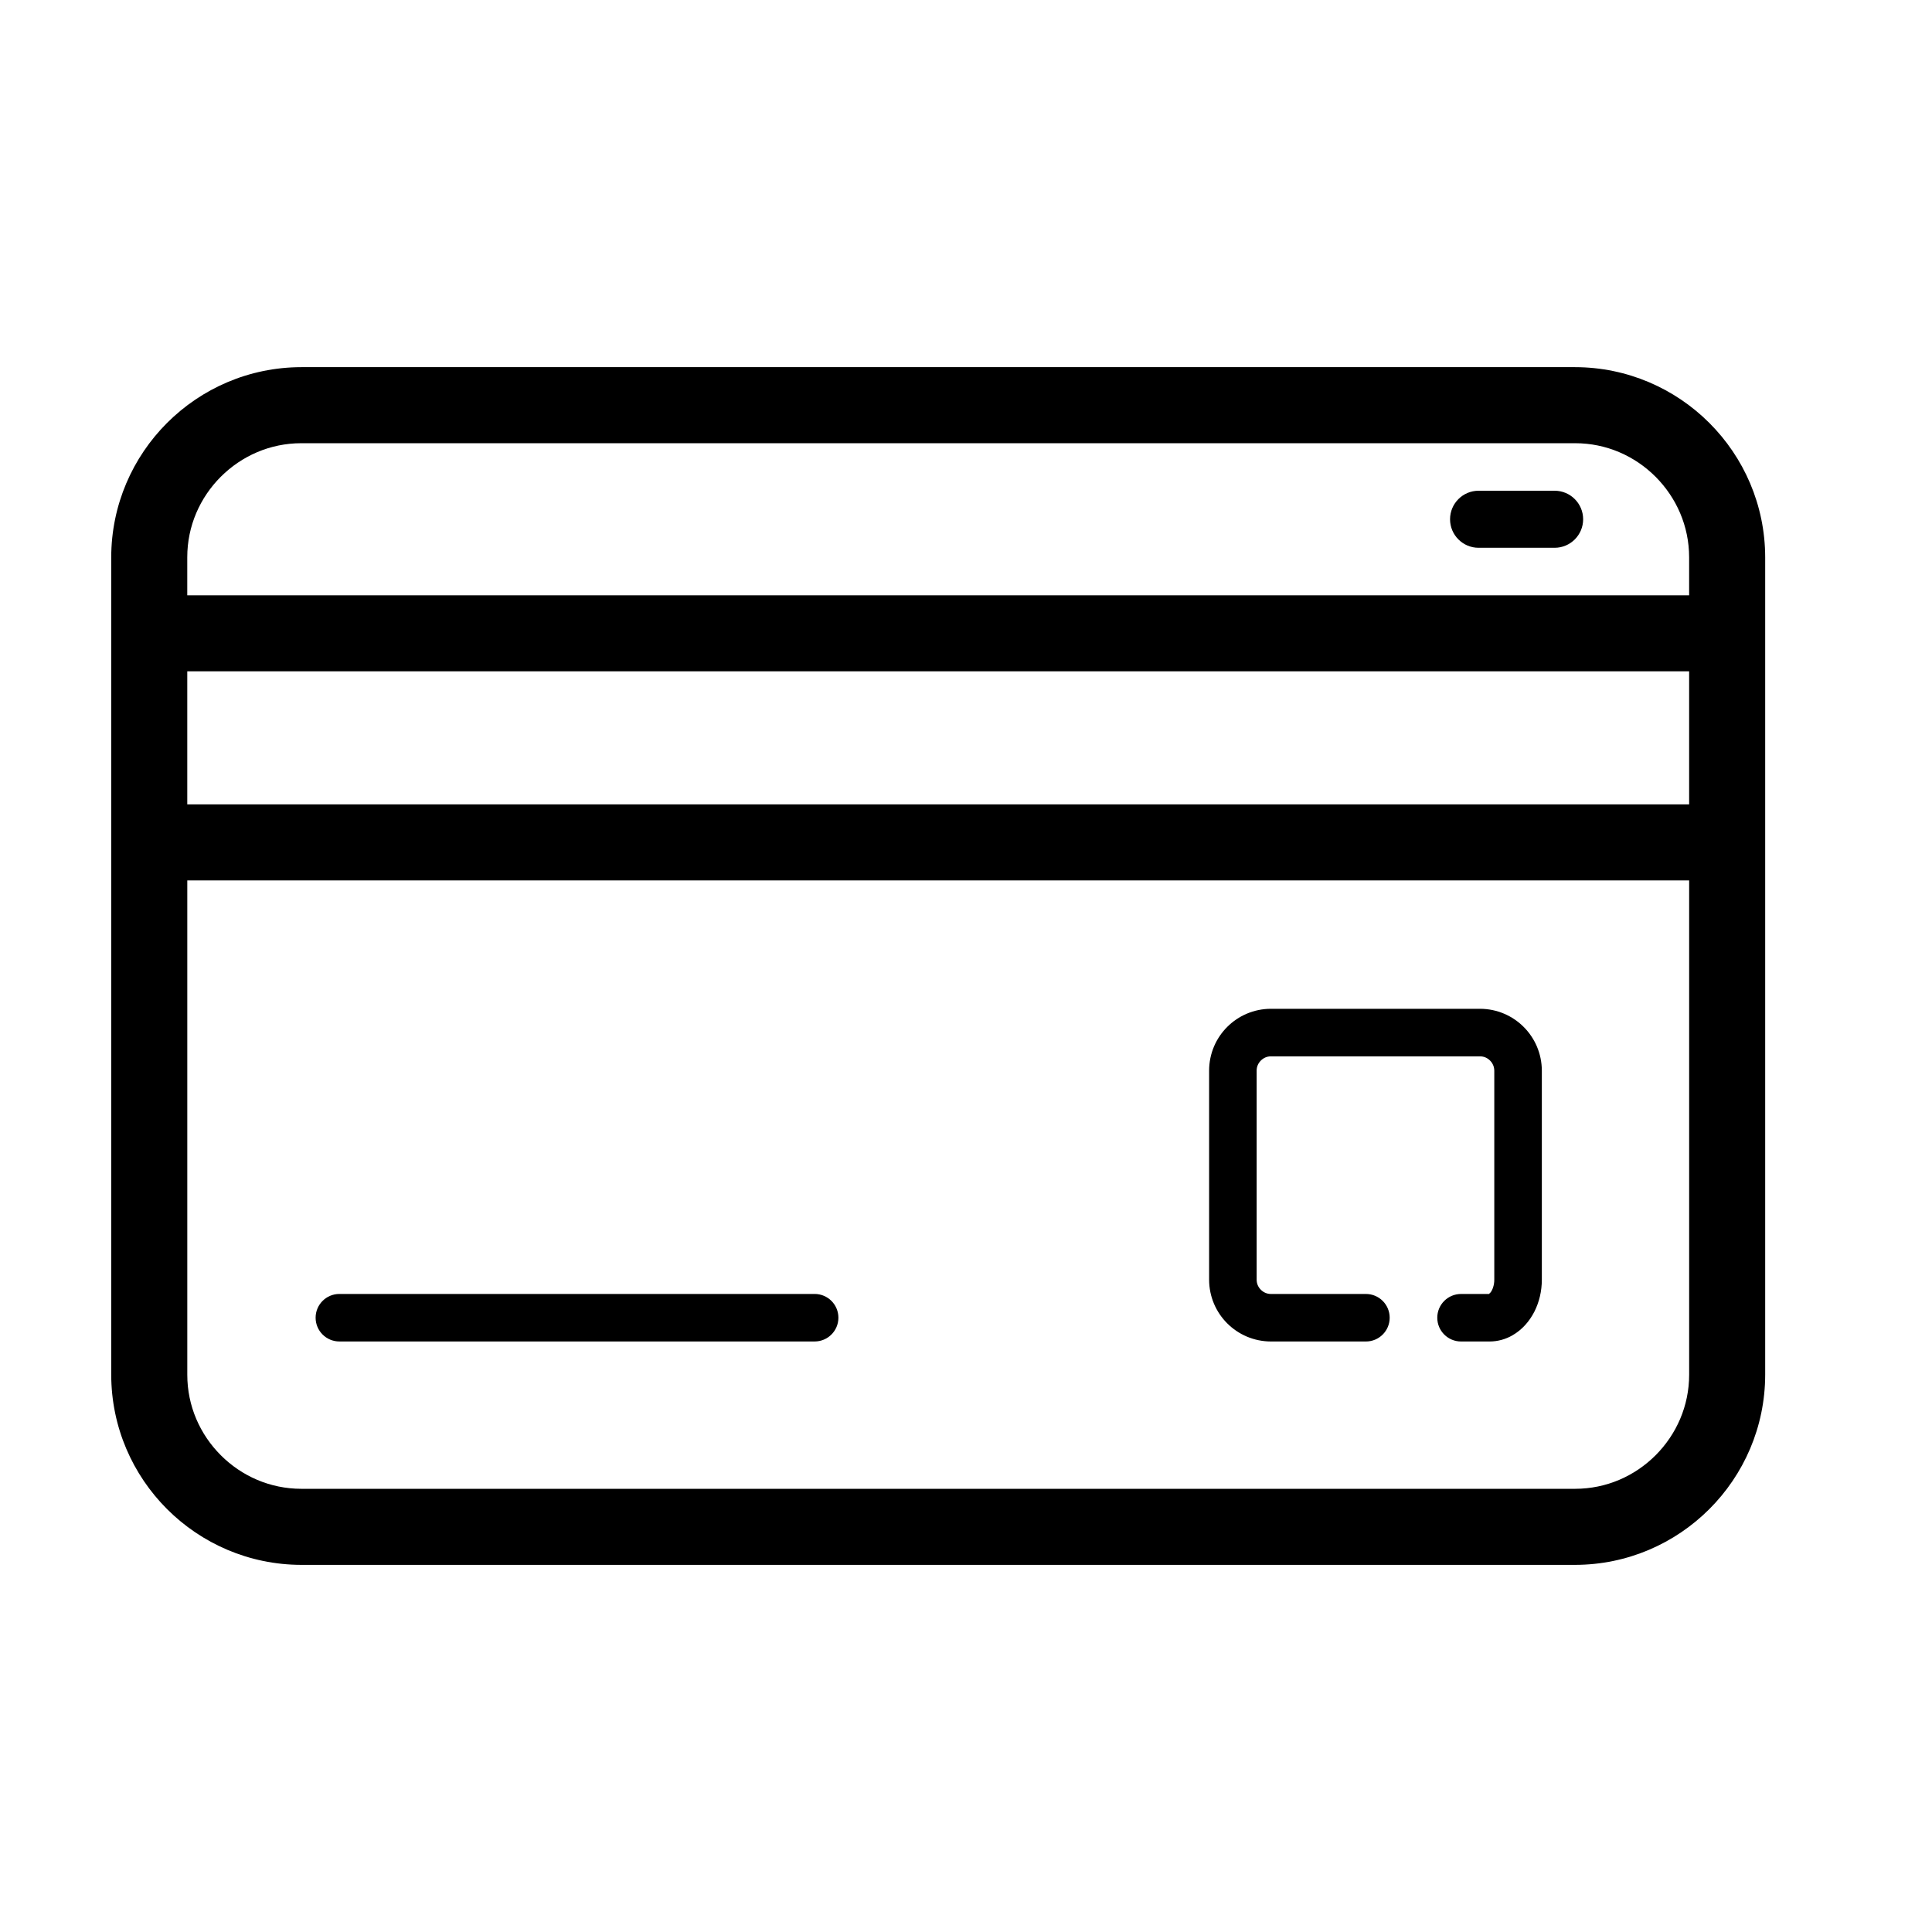
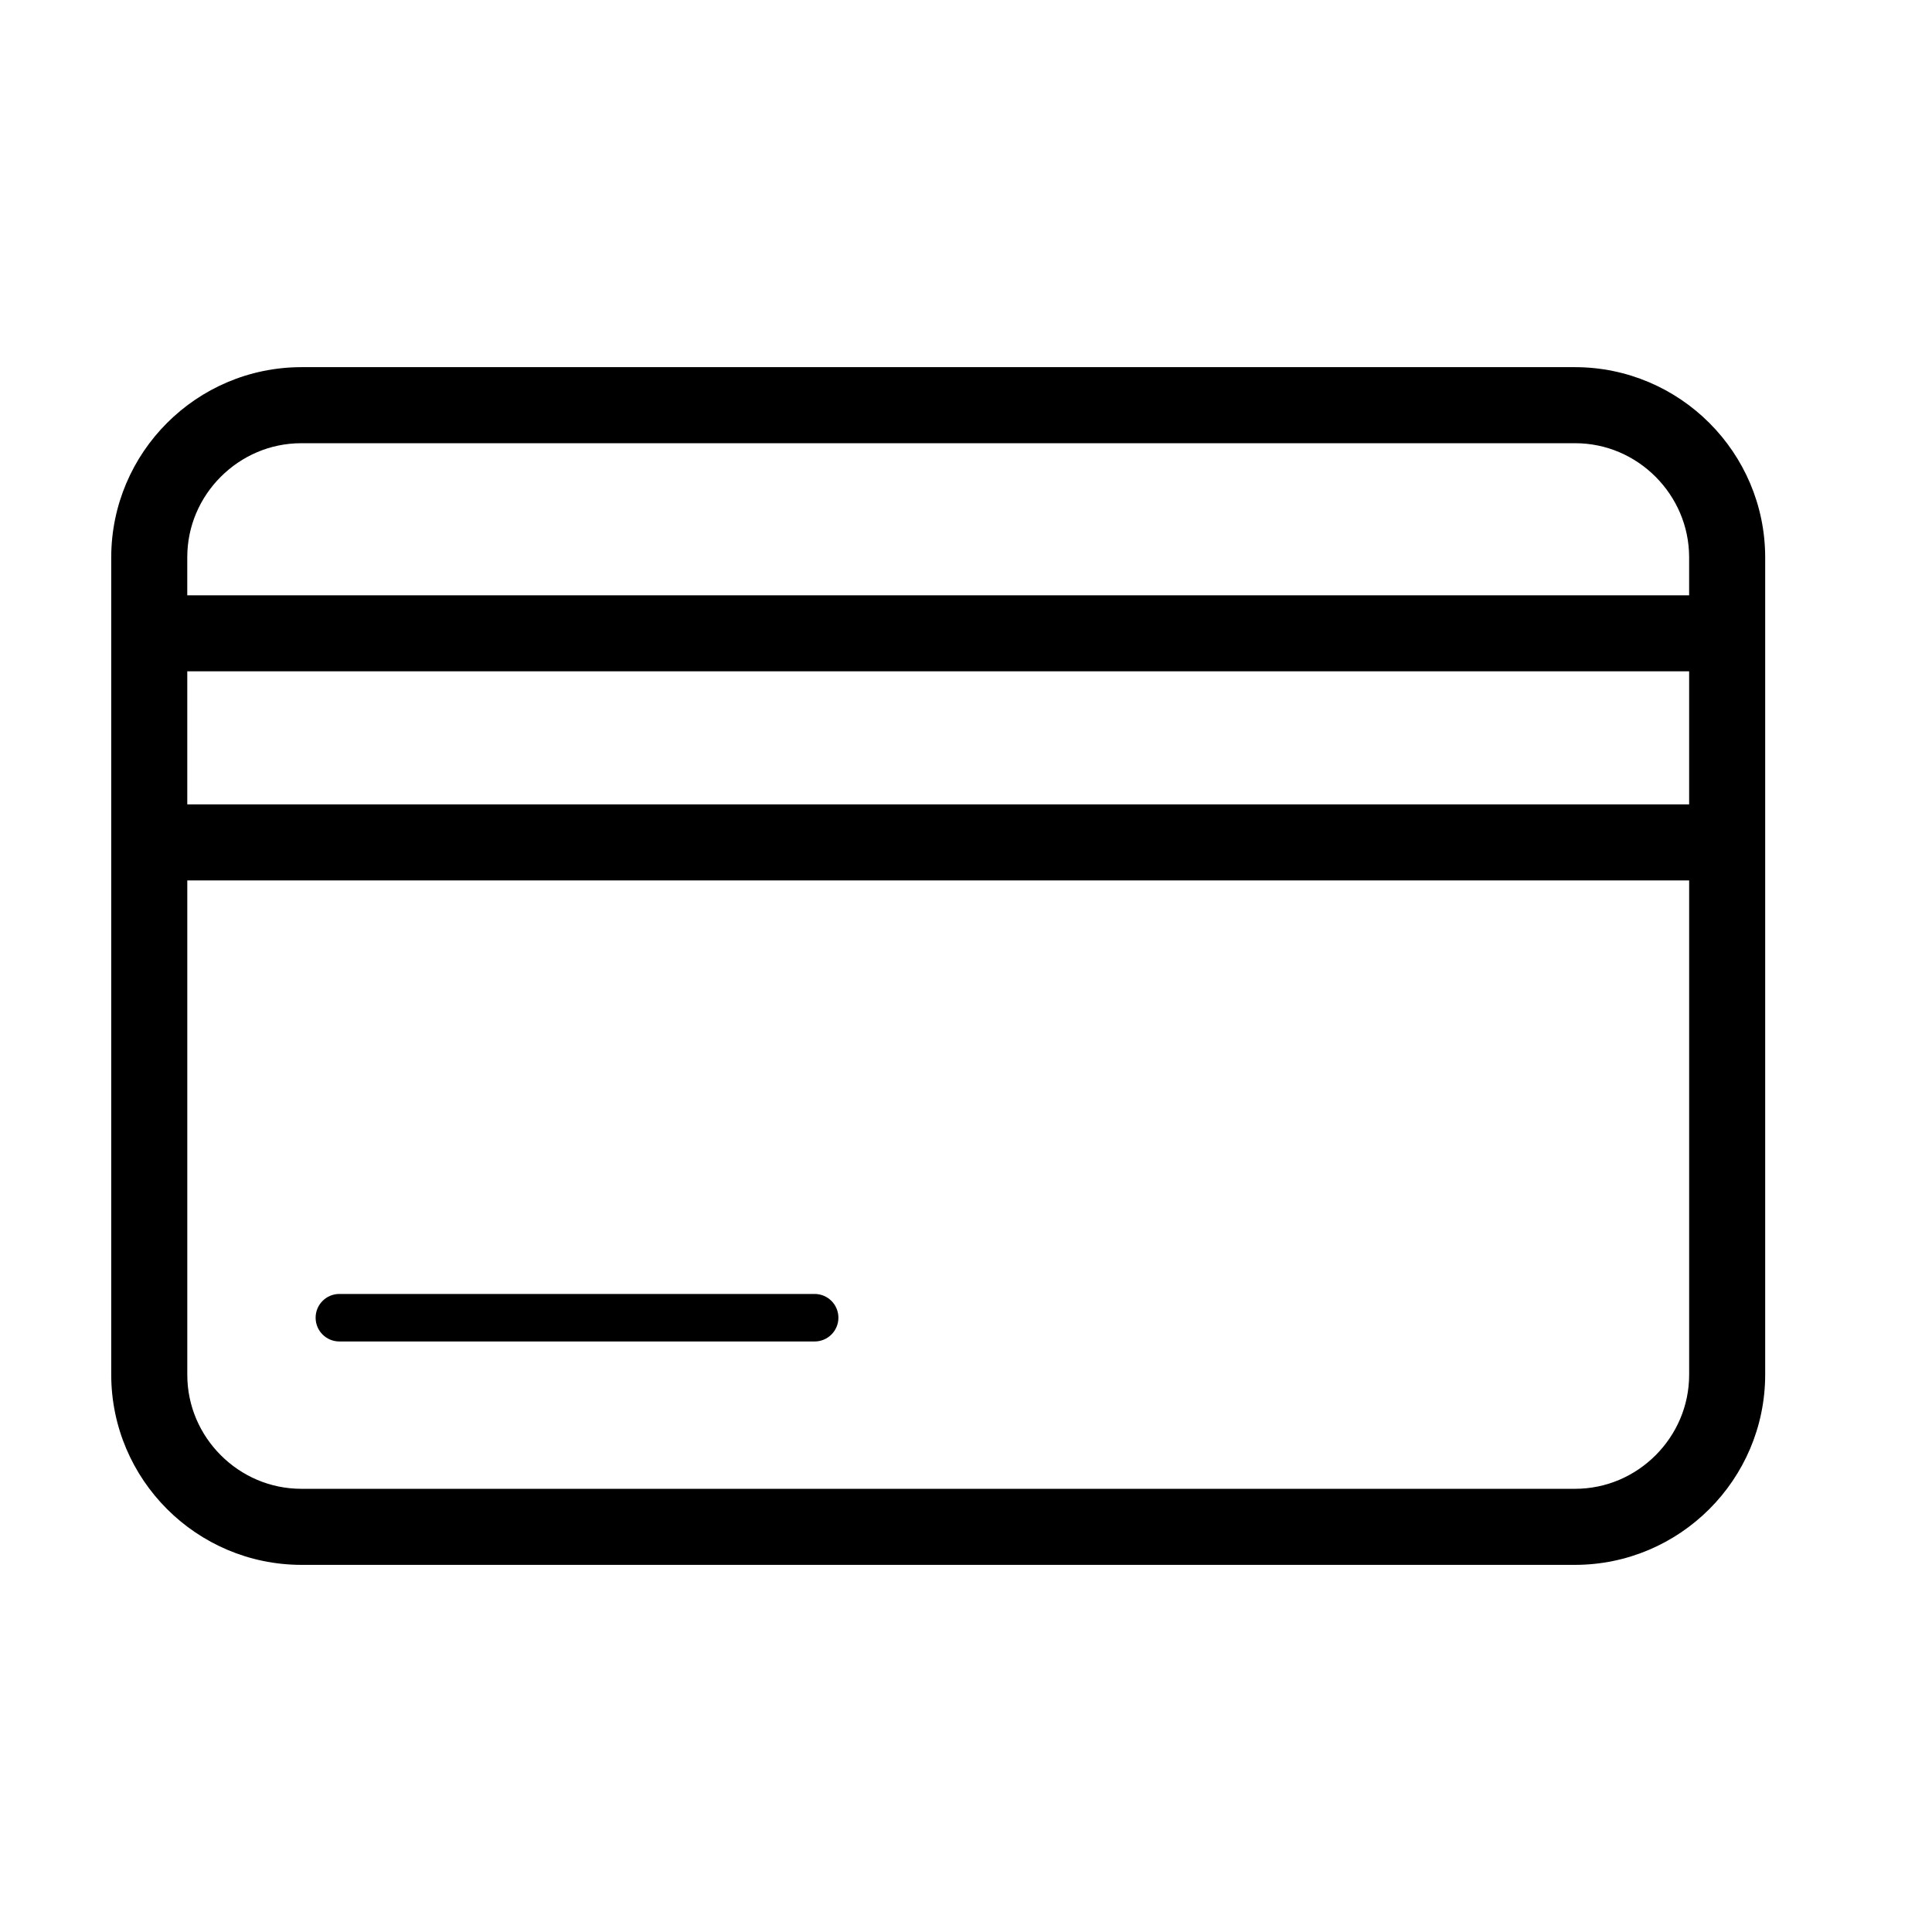
<svg xmlns="http://www.w3.org/2000/svg" fill="#000000" width="800px" height="800px" version="1.1" viewBox="144 144 512 512">
  <g>
-     <path d="m555.99 274.05h-20.152c-4.172 0-7.559 3.387-7.559 7.559s3.387 7.559 7.559 7.559h20.152c4.172 0 7.559-3.387 7.559-7.559s-3.387-7.559-7.559-7.559" />
    <path d="m561.41 241.3h-337.55c-27.781 0.039-50.34 22.602-50.383 50.383v216.64c0.039 27.781 22.602 50.34 50.383 50.383h337.55c27.77-0.039 50.34-22.602 50.383-50.383v-216.64c-0.043-27.781-22.613-50.34-50.383-50.383zm-367.78 80.609h398.01v35.266h-398.01zm8.887-51.566c5.523-5.512 13.039-8.887 21.34-8.887h337.55c8.305 0 15.816 3.375 21.332 8.887 5.512 5.531 8.887 13.039 8.898 21.34v10.078h-398.01v-10.078c0-8.305 3.375-15.816 8.887-21.34zm380.23 259.32c-5.523 5.512-13.027 8.883-21.332 8.887h-337.55c-8.305-0.004-15.824-3.375-21.34-8.887-5.516-5.523-8.891-13.039-8.891-21.344v-130.99h398.01v130.99c-0.008 8.305-3.383 15.82-8.895 21.344z" />
-     <path d="m536.22 411.34h-55.418c-9.055 0.023-16.355 7.324-16.375 16.375v55.418c0.02 9.047 7.32 16.348 16.375 16.375h25.18c3.481 0 6.297-2.82 6.297-6.297 0-3.477-2.816-6.297-6.297-6.297h-25.18c-1.031 0-1.949-0.406-2.664-1.117-0.711-0.715-1.113-1.629-1.113-2.66v-55.418c0-1.031 0.402-1.949 1.113-2.66 0.719-0.711 1.633-1.117 2.664-1.117h55.418c1.031 0 1.949 0.406 2.656 1.117 0.711 0.715 1.113 1.629 1.125 2.66v55.418c0.012 1.48-0.504 2.742-0.961 3.336l-0.441 0.441h-7.41c-3.481 0-6.297 2.82-6.297 6.297 0 3.477 2.816 6.297 6.297 6.297h7.559c2.188 0.004 4.293-0.613 6.031-1.613 2.637-1.508 4.543-3.754 5.844-6.289 1.289-2.543 1.969-5.426 1.98-8.473v-55.418c-0.039-9.051-7.34-16.352-16.383-16.375z" />
    <path d="m359.89 486.91h-125.95c-3.481 0-6.297 2.82-6.297 6.297s2.816 6.297 6.297 6.297h125.95c3.473 0 6.297-2.82 6.297-6.297s-2.82-6.297-6.297-6.297z" />
  </g>
</svg>